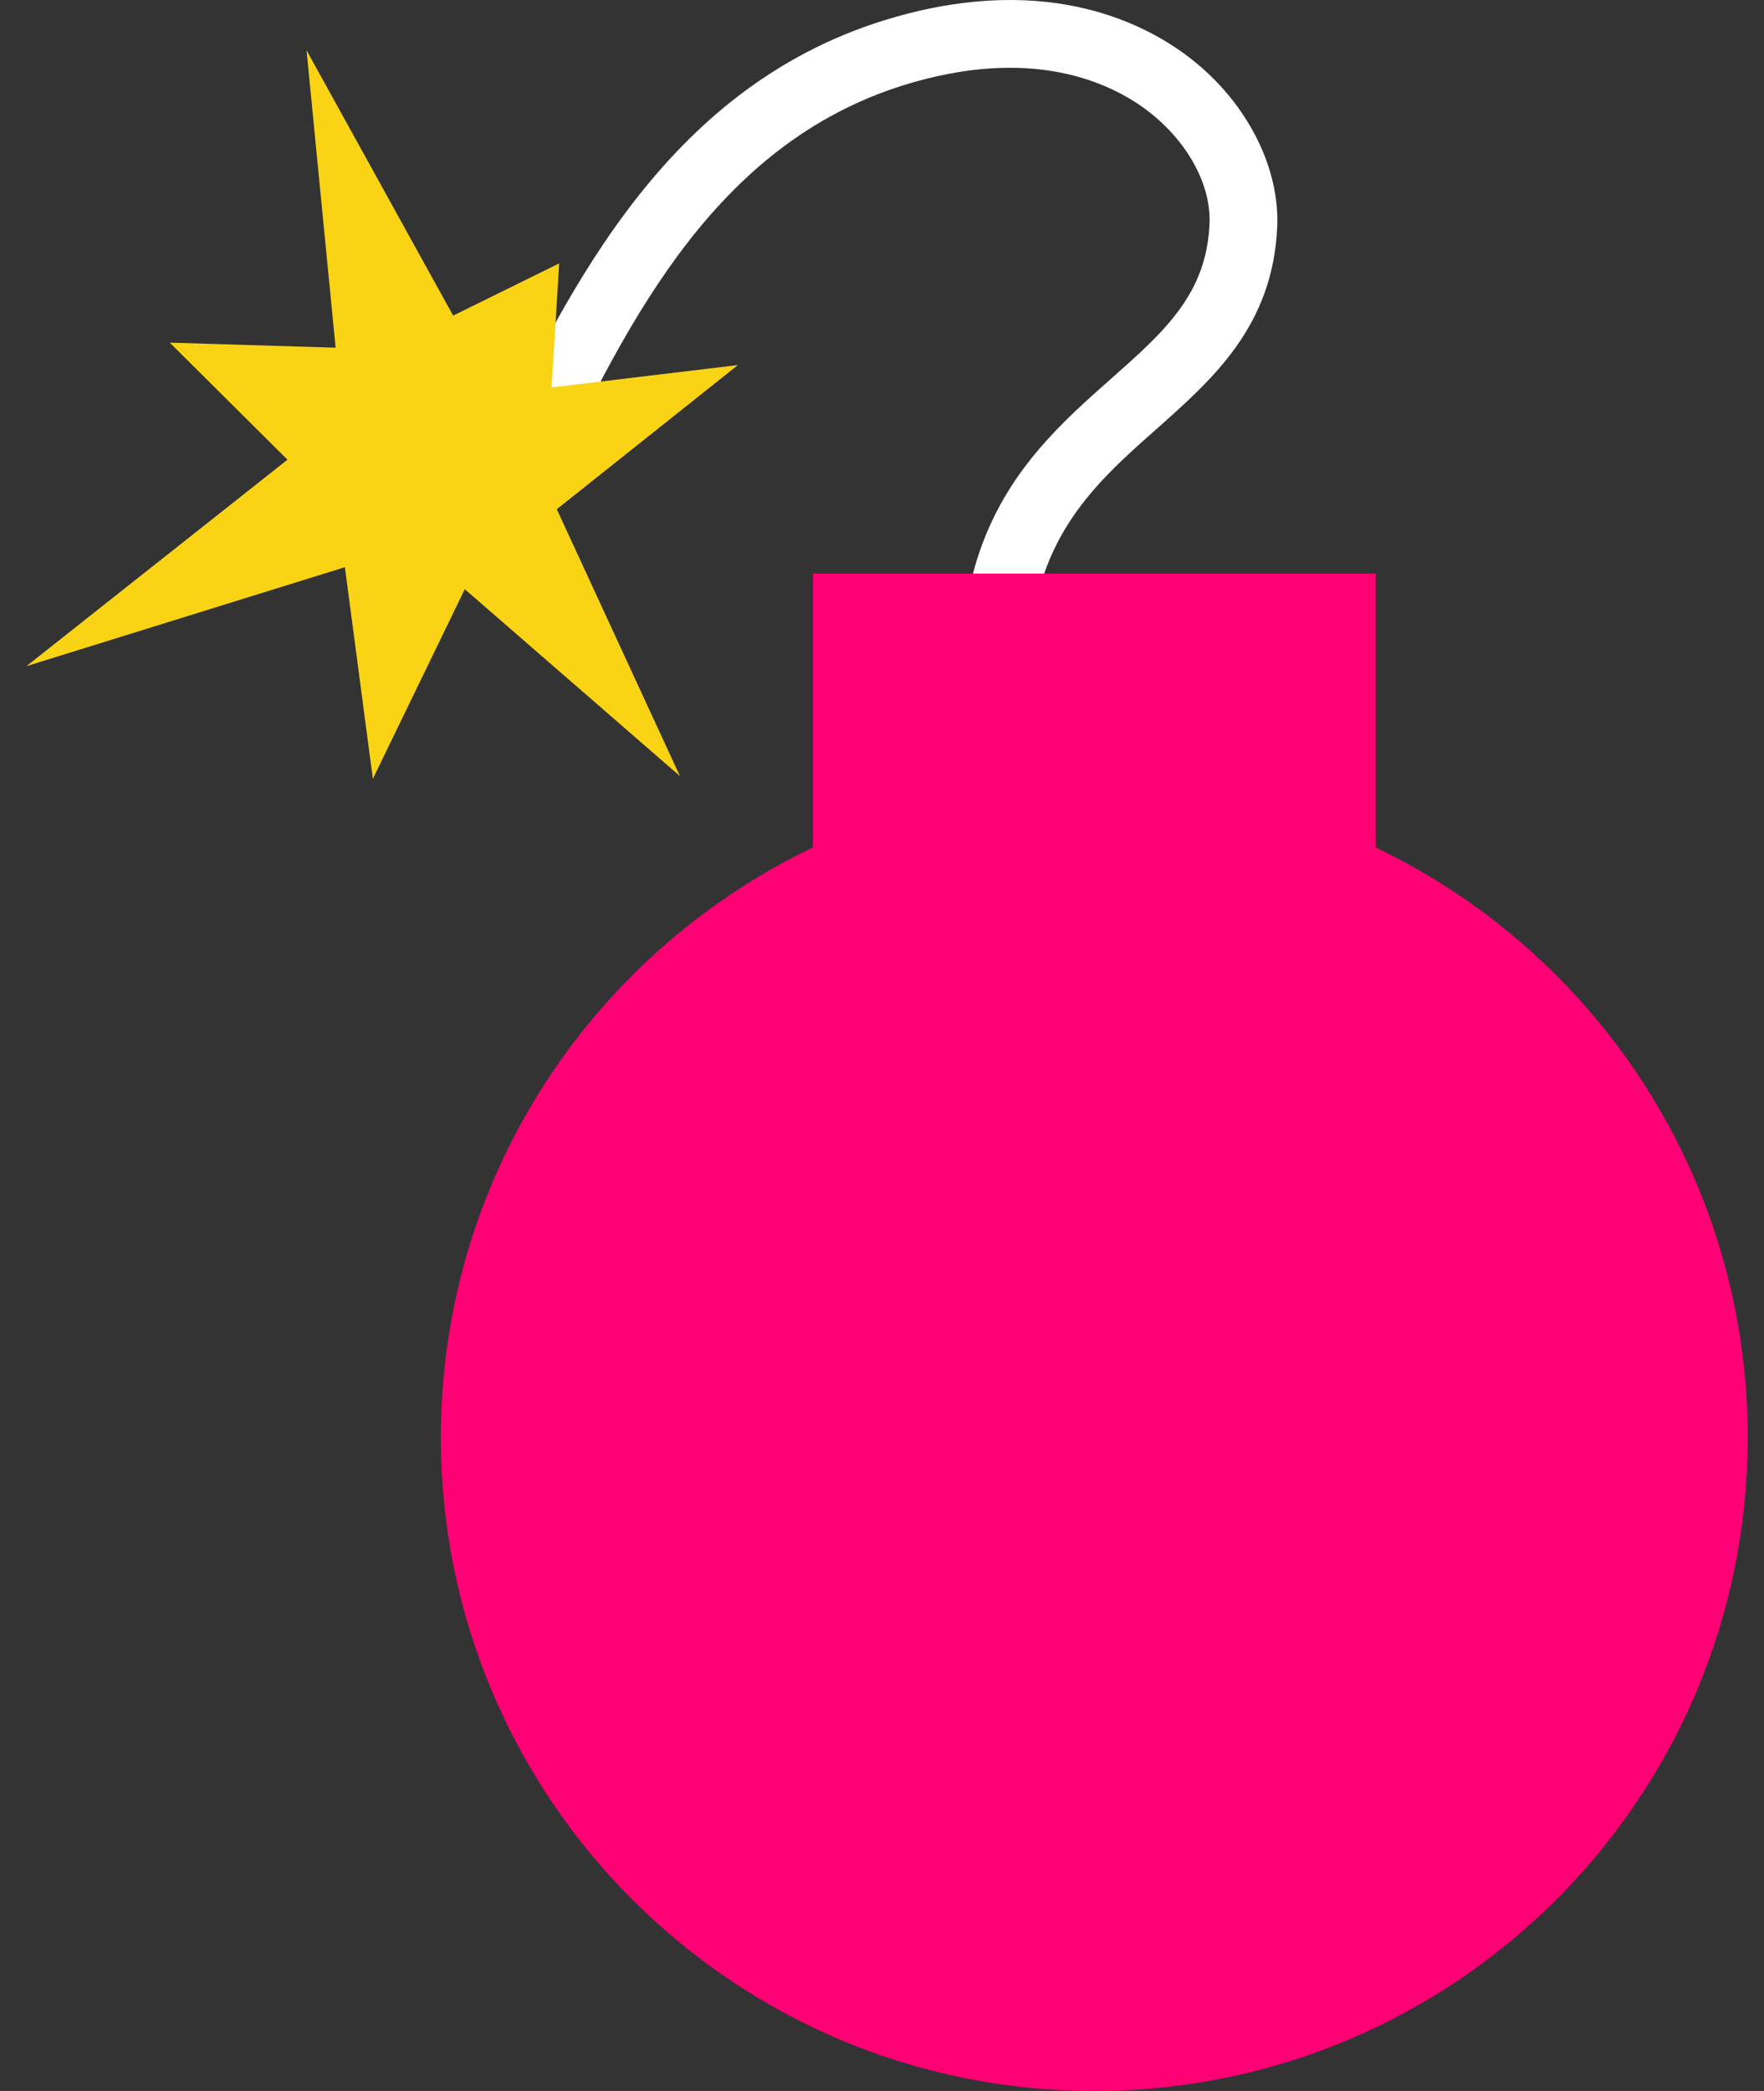
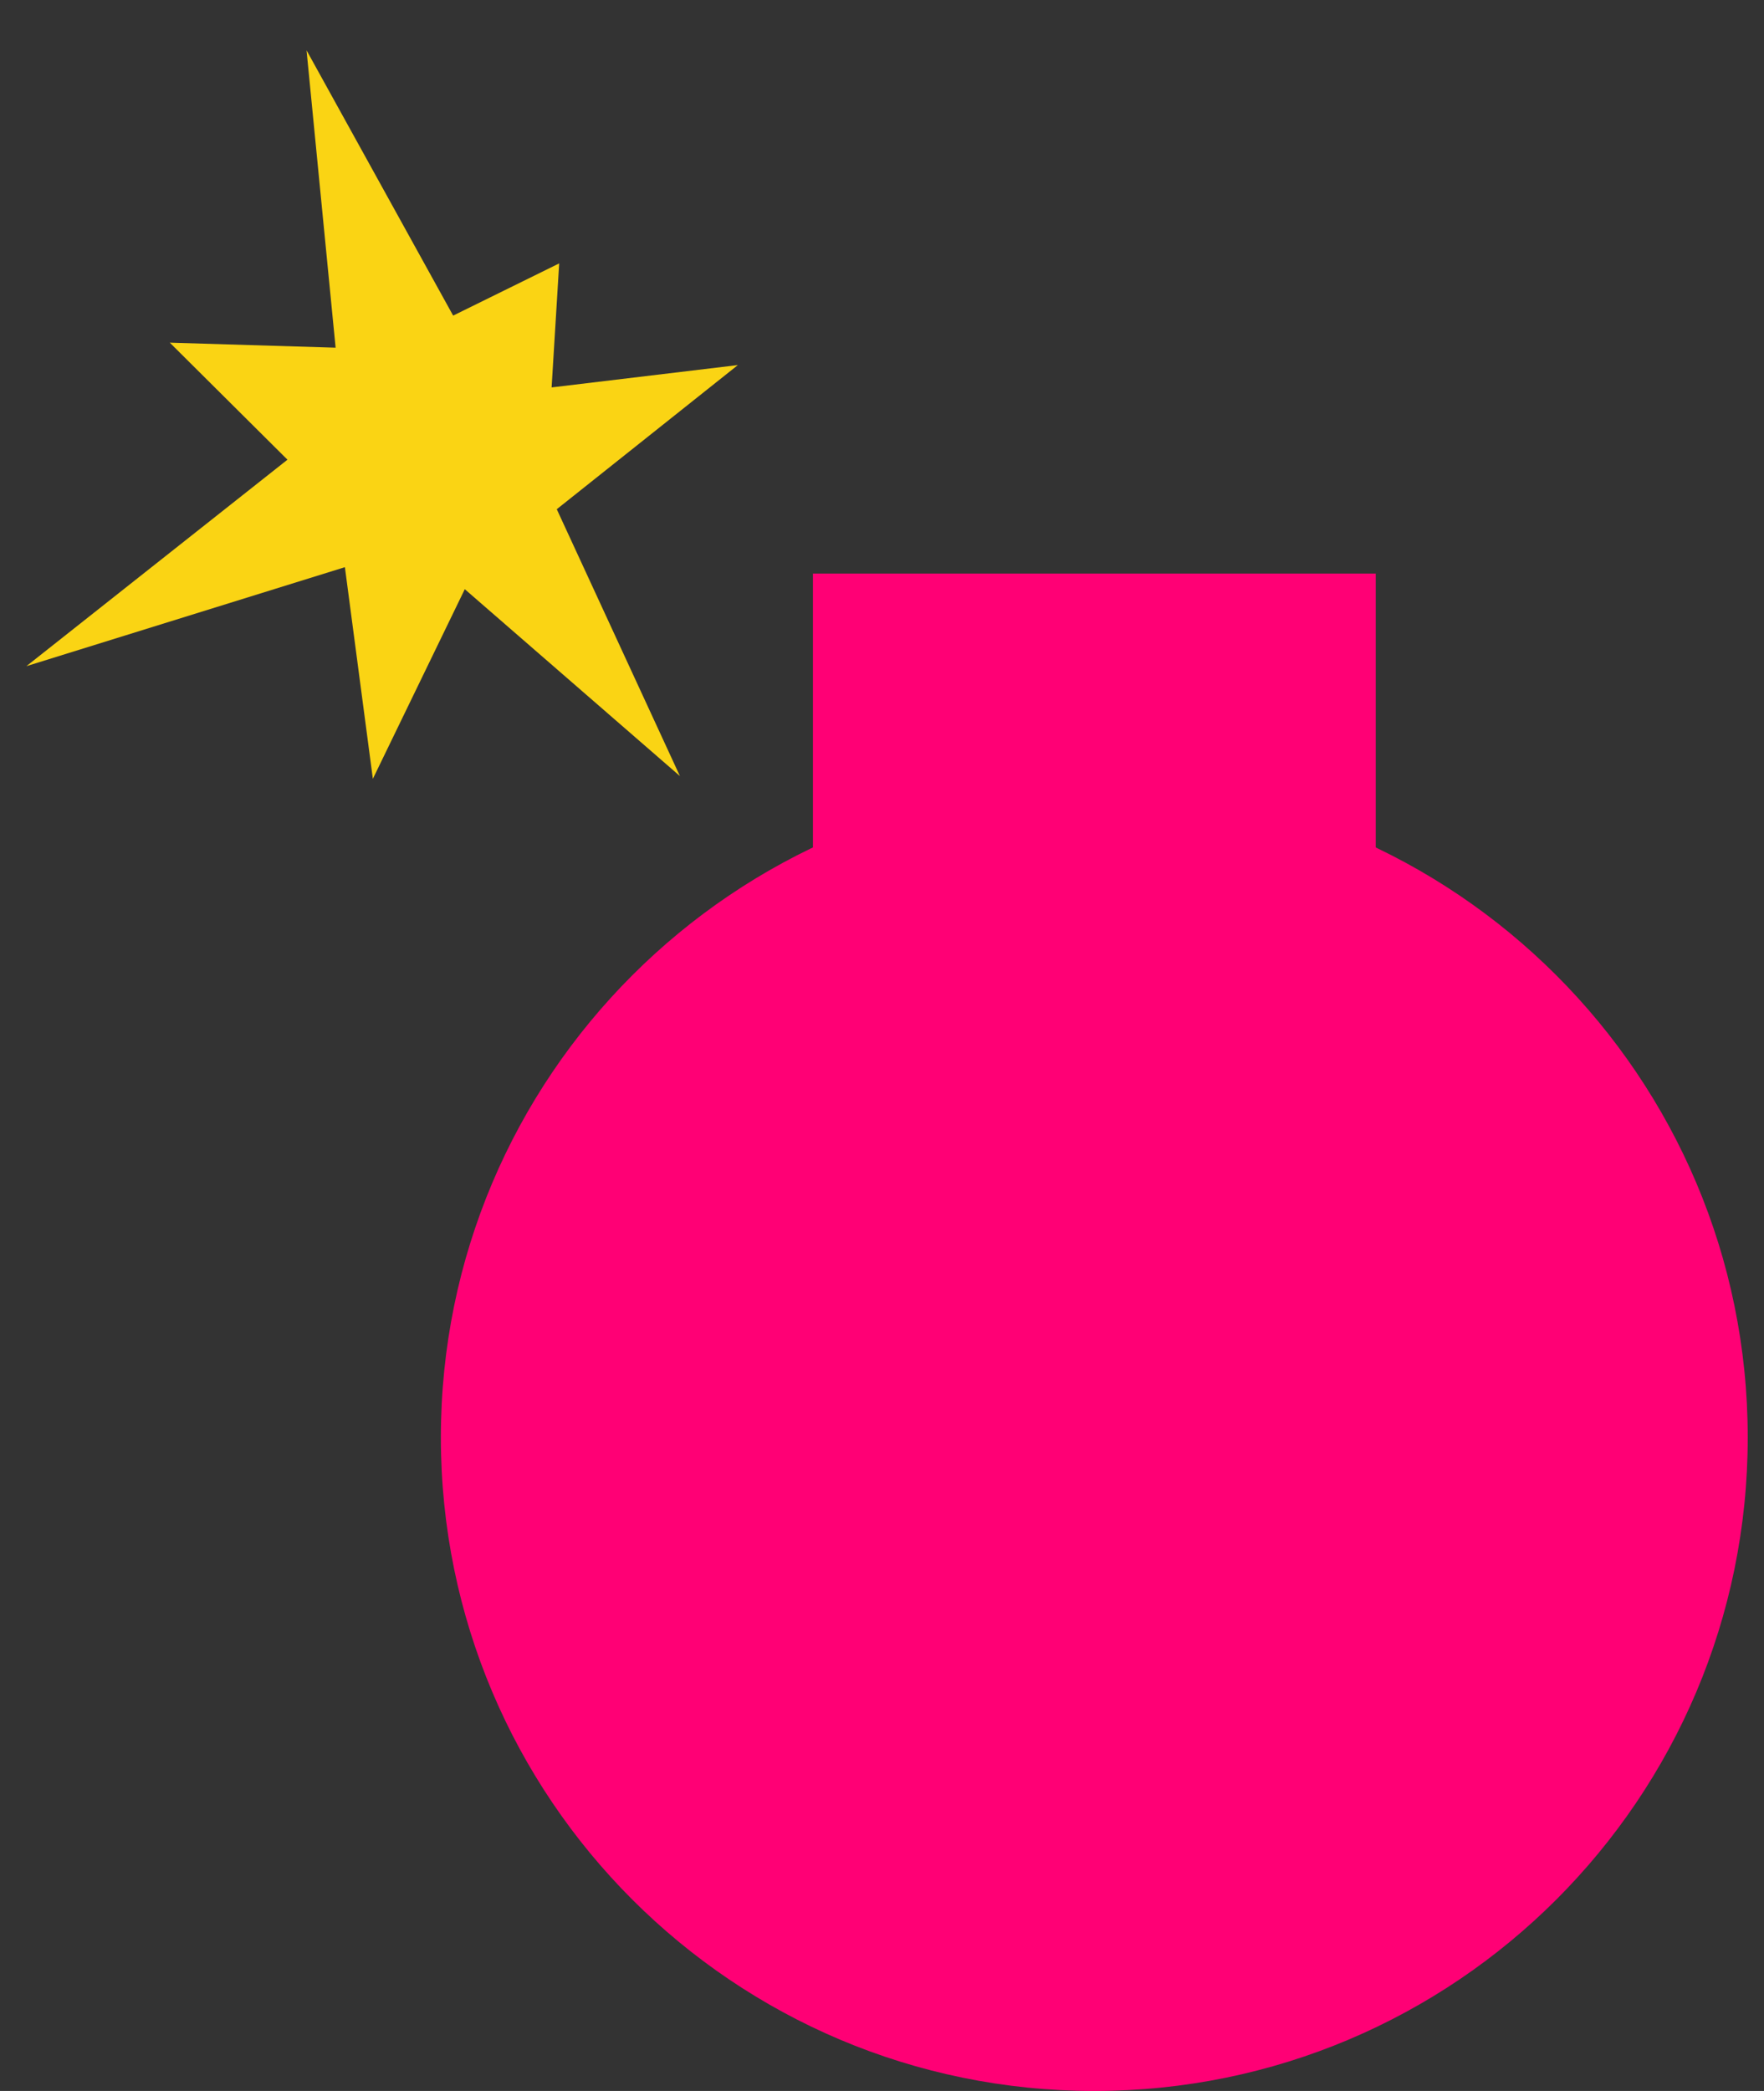
<svg xmlns="http://www.w3.org/2000/svg" width="27" height="32" viewBox="0 0 27 32" fill="none">
  <rect x="0" y="0" width="27" height="32" fill="#333333" stroke="none" />
  <g clip-path="url(#clip0_228_19996)">
-     <path d="M15.802 13.969C15.581 13.969 15.377 13.827 15.307 13.605C13.762 8.667 15.559 7.077 17.003 5.799C17.82 5.076 18.466 4.504 18.513 3.428C18.54 2.842 18.192 2.191 17.606 1.727C17.085 1.315 15.924 0.707 13.991 1.256C10.98 2.111 9.629 4.895 8.436 7.352C8.357 7.516 8.279 7.678 8.201 7.836C8.075 8.093 7.764 8.199 7.508 8.073C7.251 7.947 7.145 7.637 7.271 7.38C7.348 7.222 7.426 7.063 7.505 6.9C8.728 4.378 10.251 1.24 13.708 0.259C16.085 -0.416 17.573 0.38 18.249 0.915C19.091 1.582 19.589 2.563 19.549 3.475C19.481 4.99 18.57 5.796 17.69 6.576C16.344 7.768 14.953 9 16.297 13.297C16.383 13.57 16.231 13.861 15.958 13.946C15.906 13.962 15.854 13.97 15.803 13.97" fill="white" />
    <path d="M21.057 8.778H12.443V19.698H21.057V8.778Z" fill="#FF0075" />
    <path d="M26.751 21.998C26.751 27.522 22.273 32 16.75 32C11.226 32 6.748 27.522 6.748 21.998C6.748 16.475 11.226 11.997 16.75 11.997C22.273 11.997 26.751 16.475 26.751 21.998Z" fill="#FF0075" />
    <path d="M4.692 0.77L6.936 4.83L8.559 4.031L8.443 5.929L11.294 5.587L8.522 7.793L10.407 11.877L7.114 9.017L5.707 11.919L5.279 8.68L0.404 10.195L4.4 7.035L2.599 5.244L5.137 5.321L4.692 0.77Z" fill="#FAD414" />
  </g>
  <defs>
    <clipPath id="clip0_228_19996">
      <rect width="26.347" height="32" fill="white" transform="translate(0.404)" />
    </clipPath>
  </defs>
</svg>